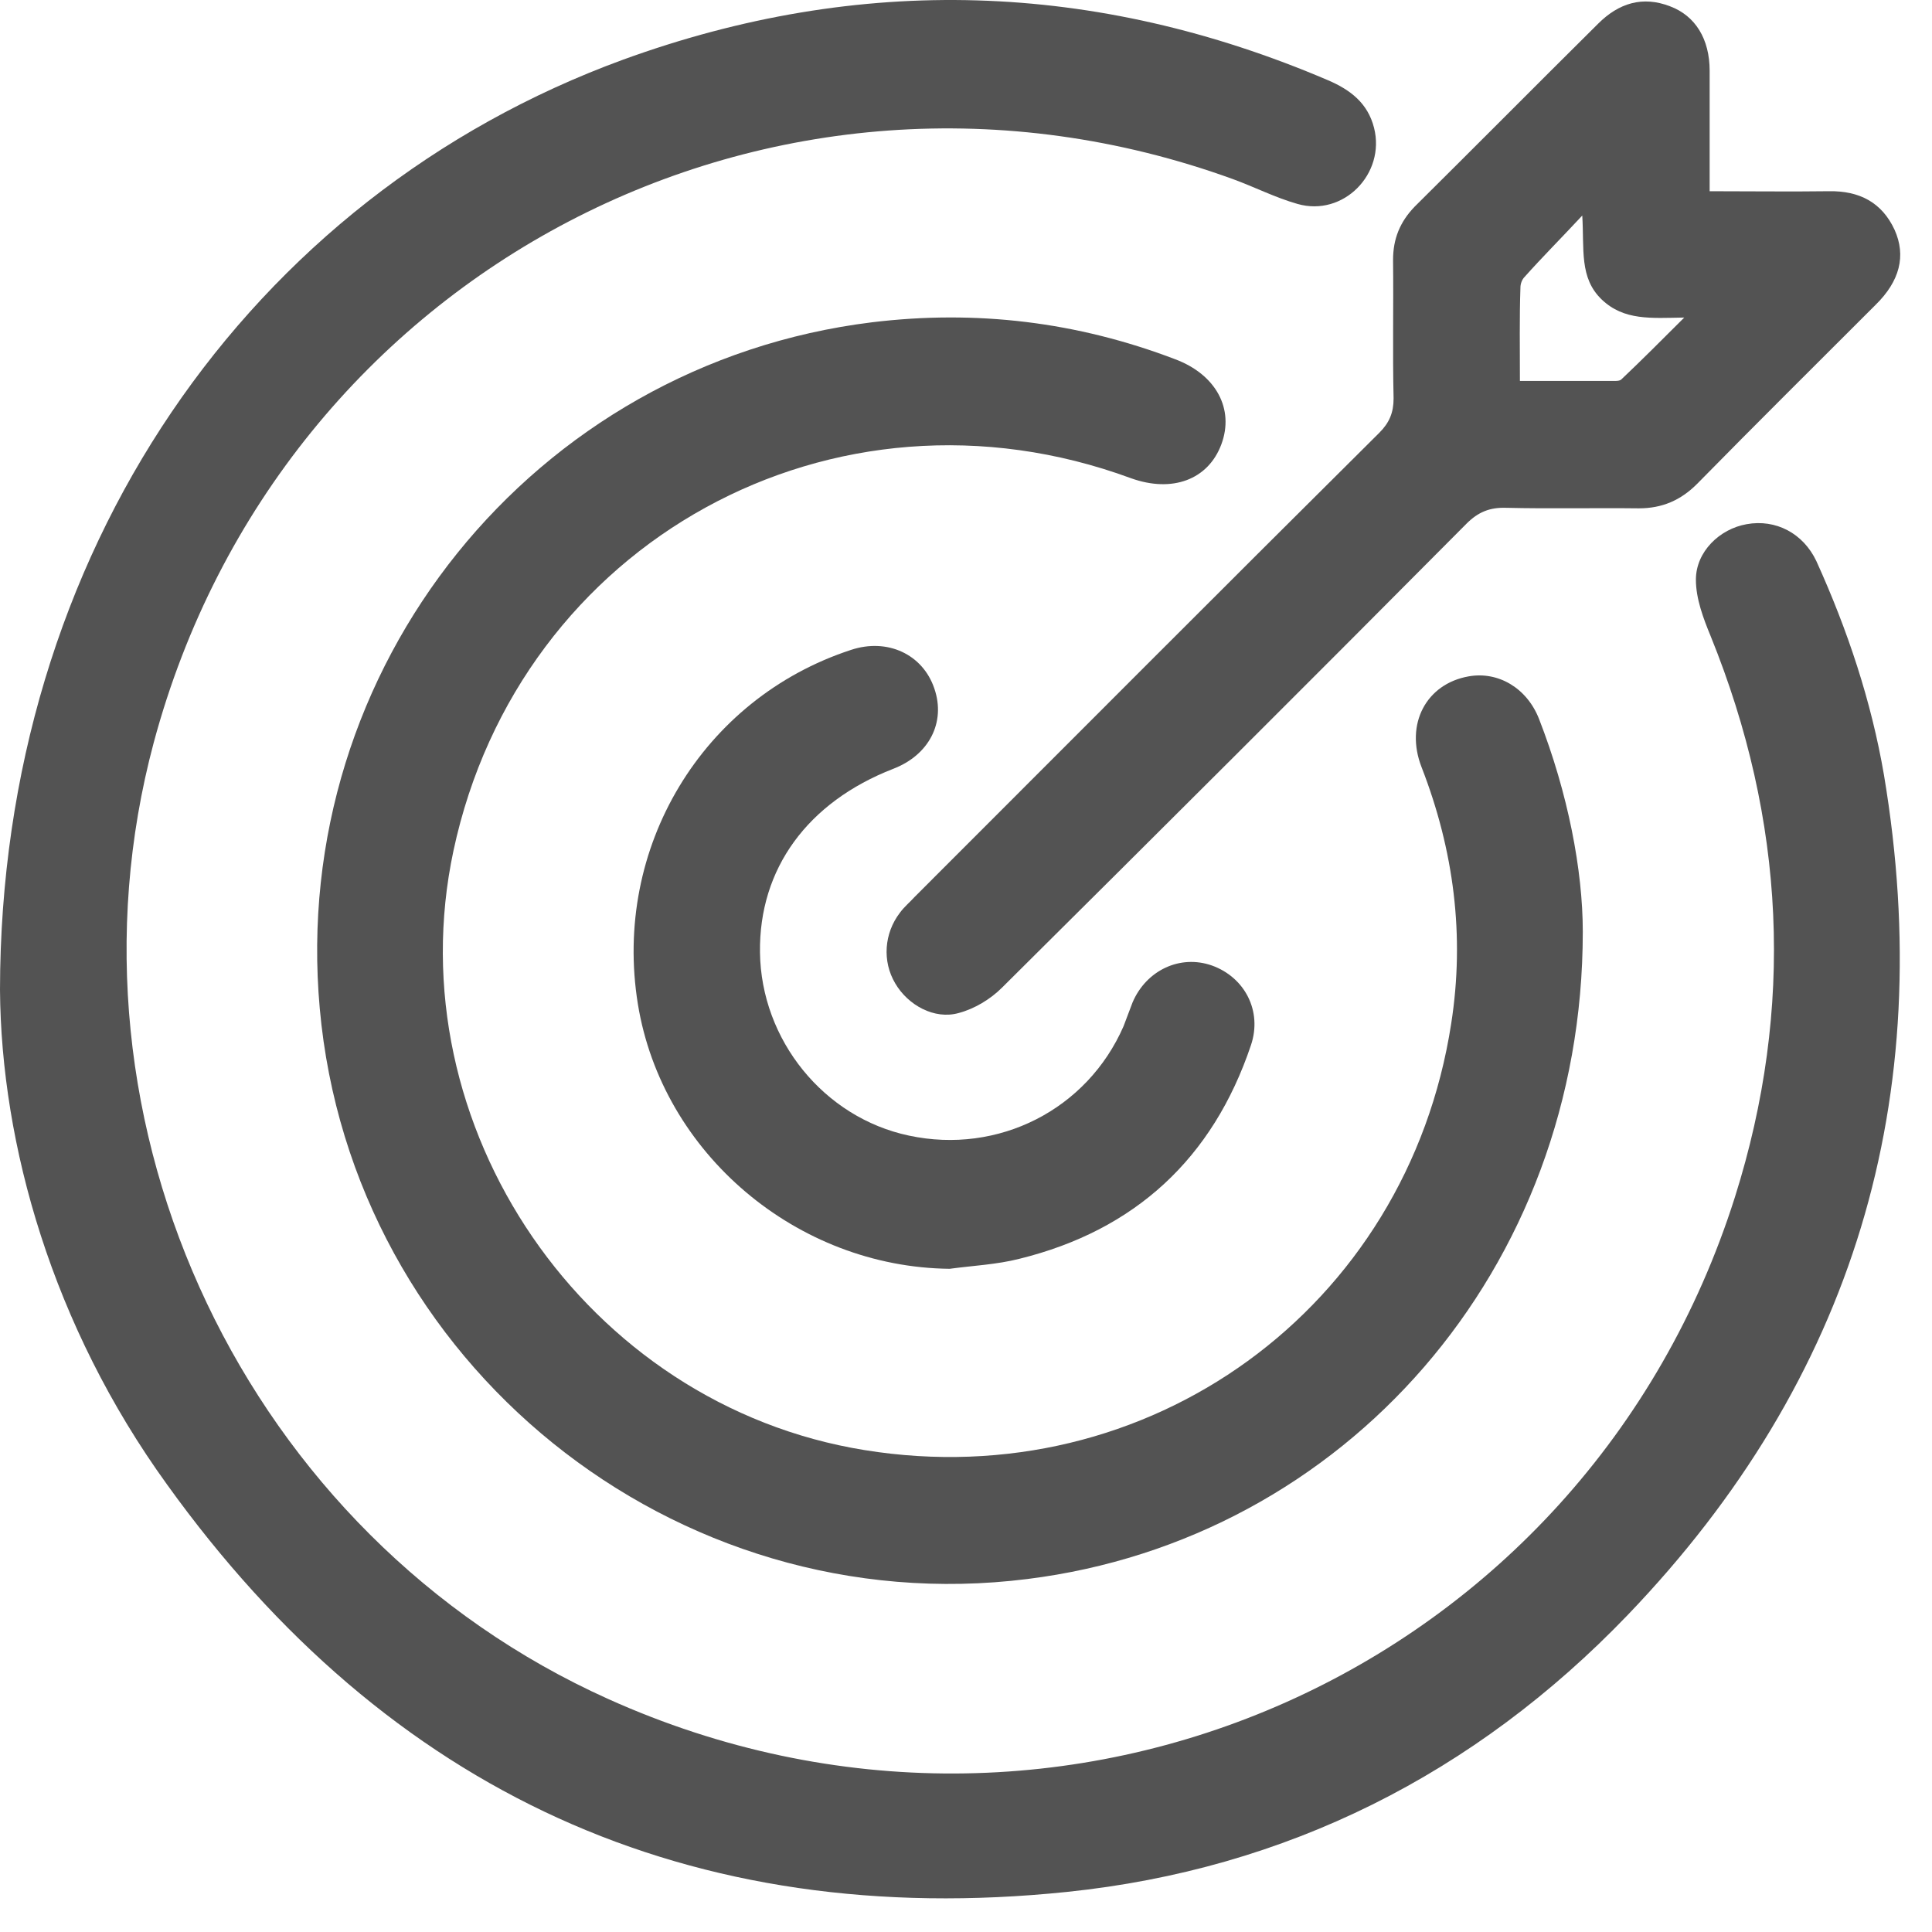
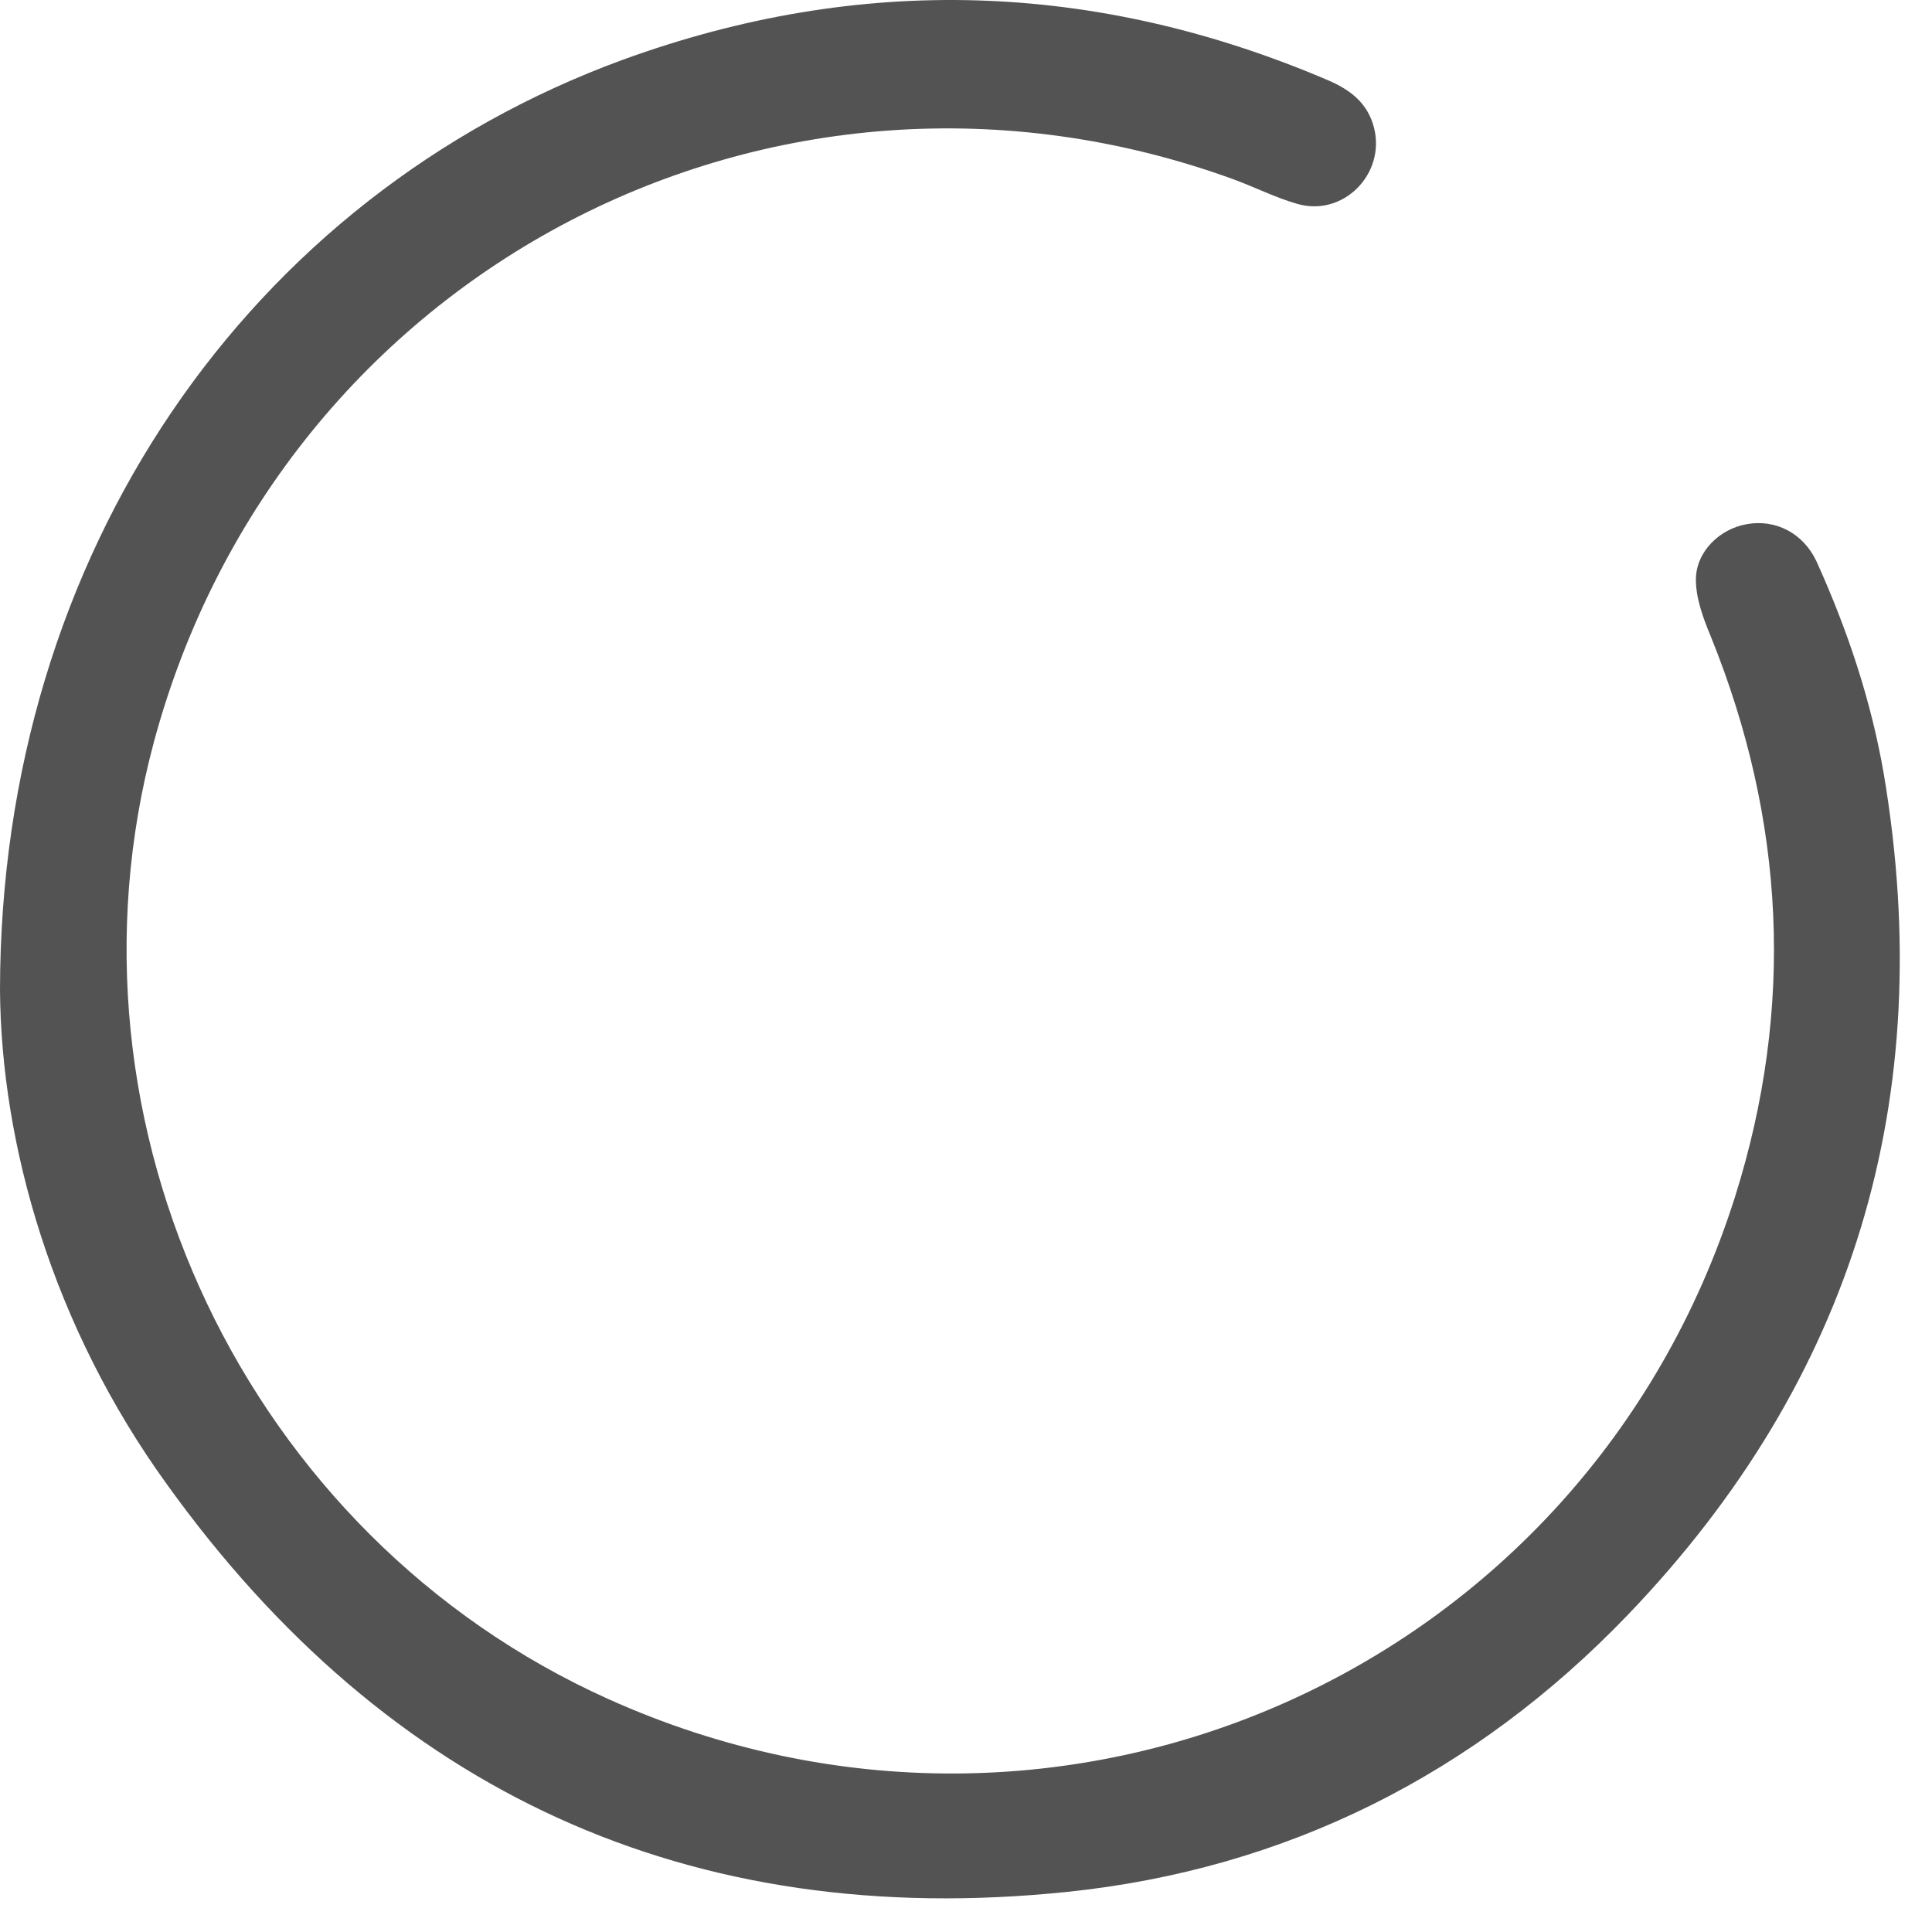
<svg xmlns="http://www.w3.org/2000/svg" width="44" height="44" viewBox="0 0 44 44" fill="none">
  <path d="M0 22.541C0.012 12.6 5.669 4.476 14.19 1.359C19.582 -0.603 24.95 -0.435 30.246 1.828C30.751 2.045 31.149 2.345 31.293 2.911C31.558 3.958 30.595 4.945 29.548 4.644C29.042 4.5 28.573 4.259 28.079 4.079C17.632 0.287 6.391 6.161 3.502 16.909C1.167 25.623 5.609 34.986 13.853 38.694C24.192 43.351 36.095 38.056 39.513 27.259C40.873 22.951 40.657 18.678 38.96 14.49C38.791 14.08 38.623 13.635 38.623 13.202C38.623 12.564 39.164 12.046 39.778 11.938C40.44 11.818 41.066 12.143 41.367 12.78C42.077 14.345 42.619 15.97 42.907 17.655C44.135 24.997 42.221 31.412 37.07 36.78C33.592 40.403 29.295 42.569 24.3 43.087C15.707 43.977 8.834 40.812 3.803 33.807C1.192 30.196 0.024 26.068 0 22.541Z" fill="#535353" />
-   <path d="M36.047 21.218C36.047 28.909 30.619 35.059 23.398 35.961C15.358 36.972 8.004 31.039 7.282 22.963C6.584 15.2 12.144 8.291 19.859 7.34C22.23 7.052 24.529 7.328 26.768 8.183C27.694 8.532 28.116 9.314 27.815 10.121C27.514 10.927 26.695 11.228 25.757 10.891C18.993 8.4 11.831 12.335 10.327 19.376C8.991 25.647 13.336 32.002 19.691 33.025C26.154 34.072 32.051 29.799 33.05 23.312C33.363 21.314 33.111 19.364 32.376 17.474C31.991 16.488 32.485 15.573 33.447 15.404C34.121 15.284 34.772 15.669 35.048 16.367C35.71 18.064 36.047 19.822 36.047 21.218Z" fill="#535353" />
-   <path d="M38.936 4.355C39.886 4.355 40.765 4.367 41.656 4.355C42.342 4.343 42.859 4.608 43.148 5.234C43.413 5.824 43.268 6.401 42.715 6.943C41.355 8.303 39.995 9.651 38.647 11.023C38.274 11.396 37.852 11.577 37.323 11.577C36.312 11.565 35.313 11.589 34.302 11.565C33.929 11.553 33.664 11.661 33.399 11.926C29.885 15.464 26.358 18.979 22.82 22.493C22.555 22.758 22.194 22.975 21.833 23.071C21.279 23.227 20.677 22.89 20.389 22.397C20.088 21.891 20.136 21.253 20.497 20.784C20.593 20.652 20.726 20.543 20.834 20.423C24.36 16.897 27.875 13.37 31.413 9.856C31.642 9.627 31.738 9.398 31.738 9.073C31.714 8.026 31.738 6.967 31.726 5.92C31.726 5.439 31.883 5.053 32.22 4.704C33.616 3.32 35 1.924 36.396 0.54C36.865 0.071 37.407 -0.098 38.033 0.143C38.611 0.359 38.936 0.889 38.936 1.611C38.936 2.502 38.936 3.392 38.936 4.355ZM34.615 8.676C35.361 8.676 36.059 8.676 36.757 8.676C36.817 8.676 36.889 8.676 36.926 8.64C37.383 8.207 37.828 7.761 38.358 7.232C37.6 7.244 36.986 7.304 36.48 6.823C35.963 6.329 36.083 5.679 36.035 4.909C35.541 5.439 35.12 5.86 34.723 6.305C34.663 6.365 34.627 6.462 34.627 6.546C34.603 7.232 34.615 7.93 34.615 8.676Z" fill="#535353" />
-   <path d="M21.628 28.896C18.15 28.86 15.081 26.272 14.527 22.866C13.95 19.304 15.996 15.91 19.378 14.802C20.208 14.525 21.015 14.899 21.279 15.681C21.544 16.451 21.159 17.197 20.341 17.51C18.391 18.269 17.284 19.785 17.308 21.687C17.332 23.685 18.764 25.454 20.702 25.863C22.736 26.297 24.758 25.273 25.588 23.372C25.66 23.191 25.721 23.011 25.793 22.83C26.106 22.096 26.876 21.735 27.598 21.988C28.344 22.253 28.754 23.023 28.489 23.805C27.622 26.381 25.853 28.018 23.217 28.668C22.7 28.8 22.158 28.824 21.628 28.896Z" fill="#535353" />
</svg>